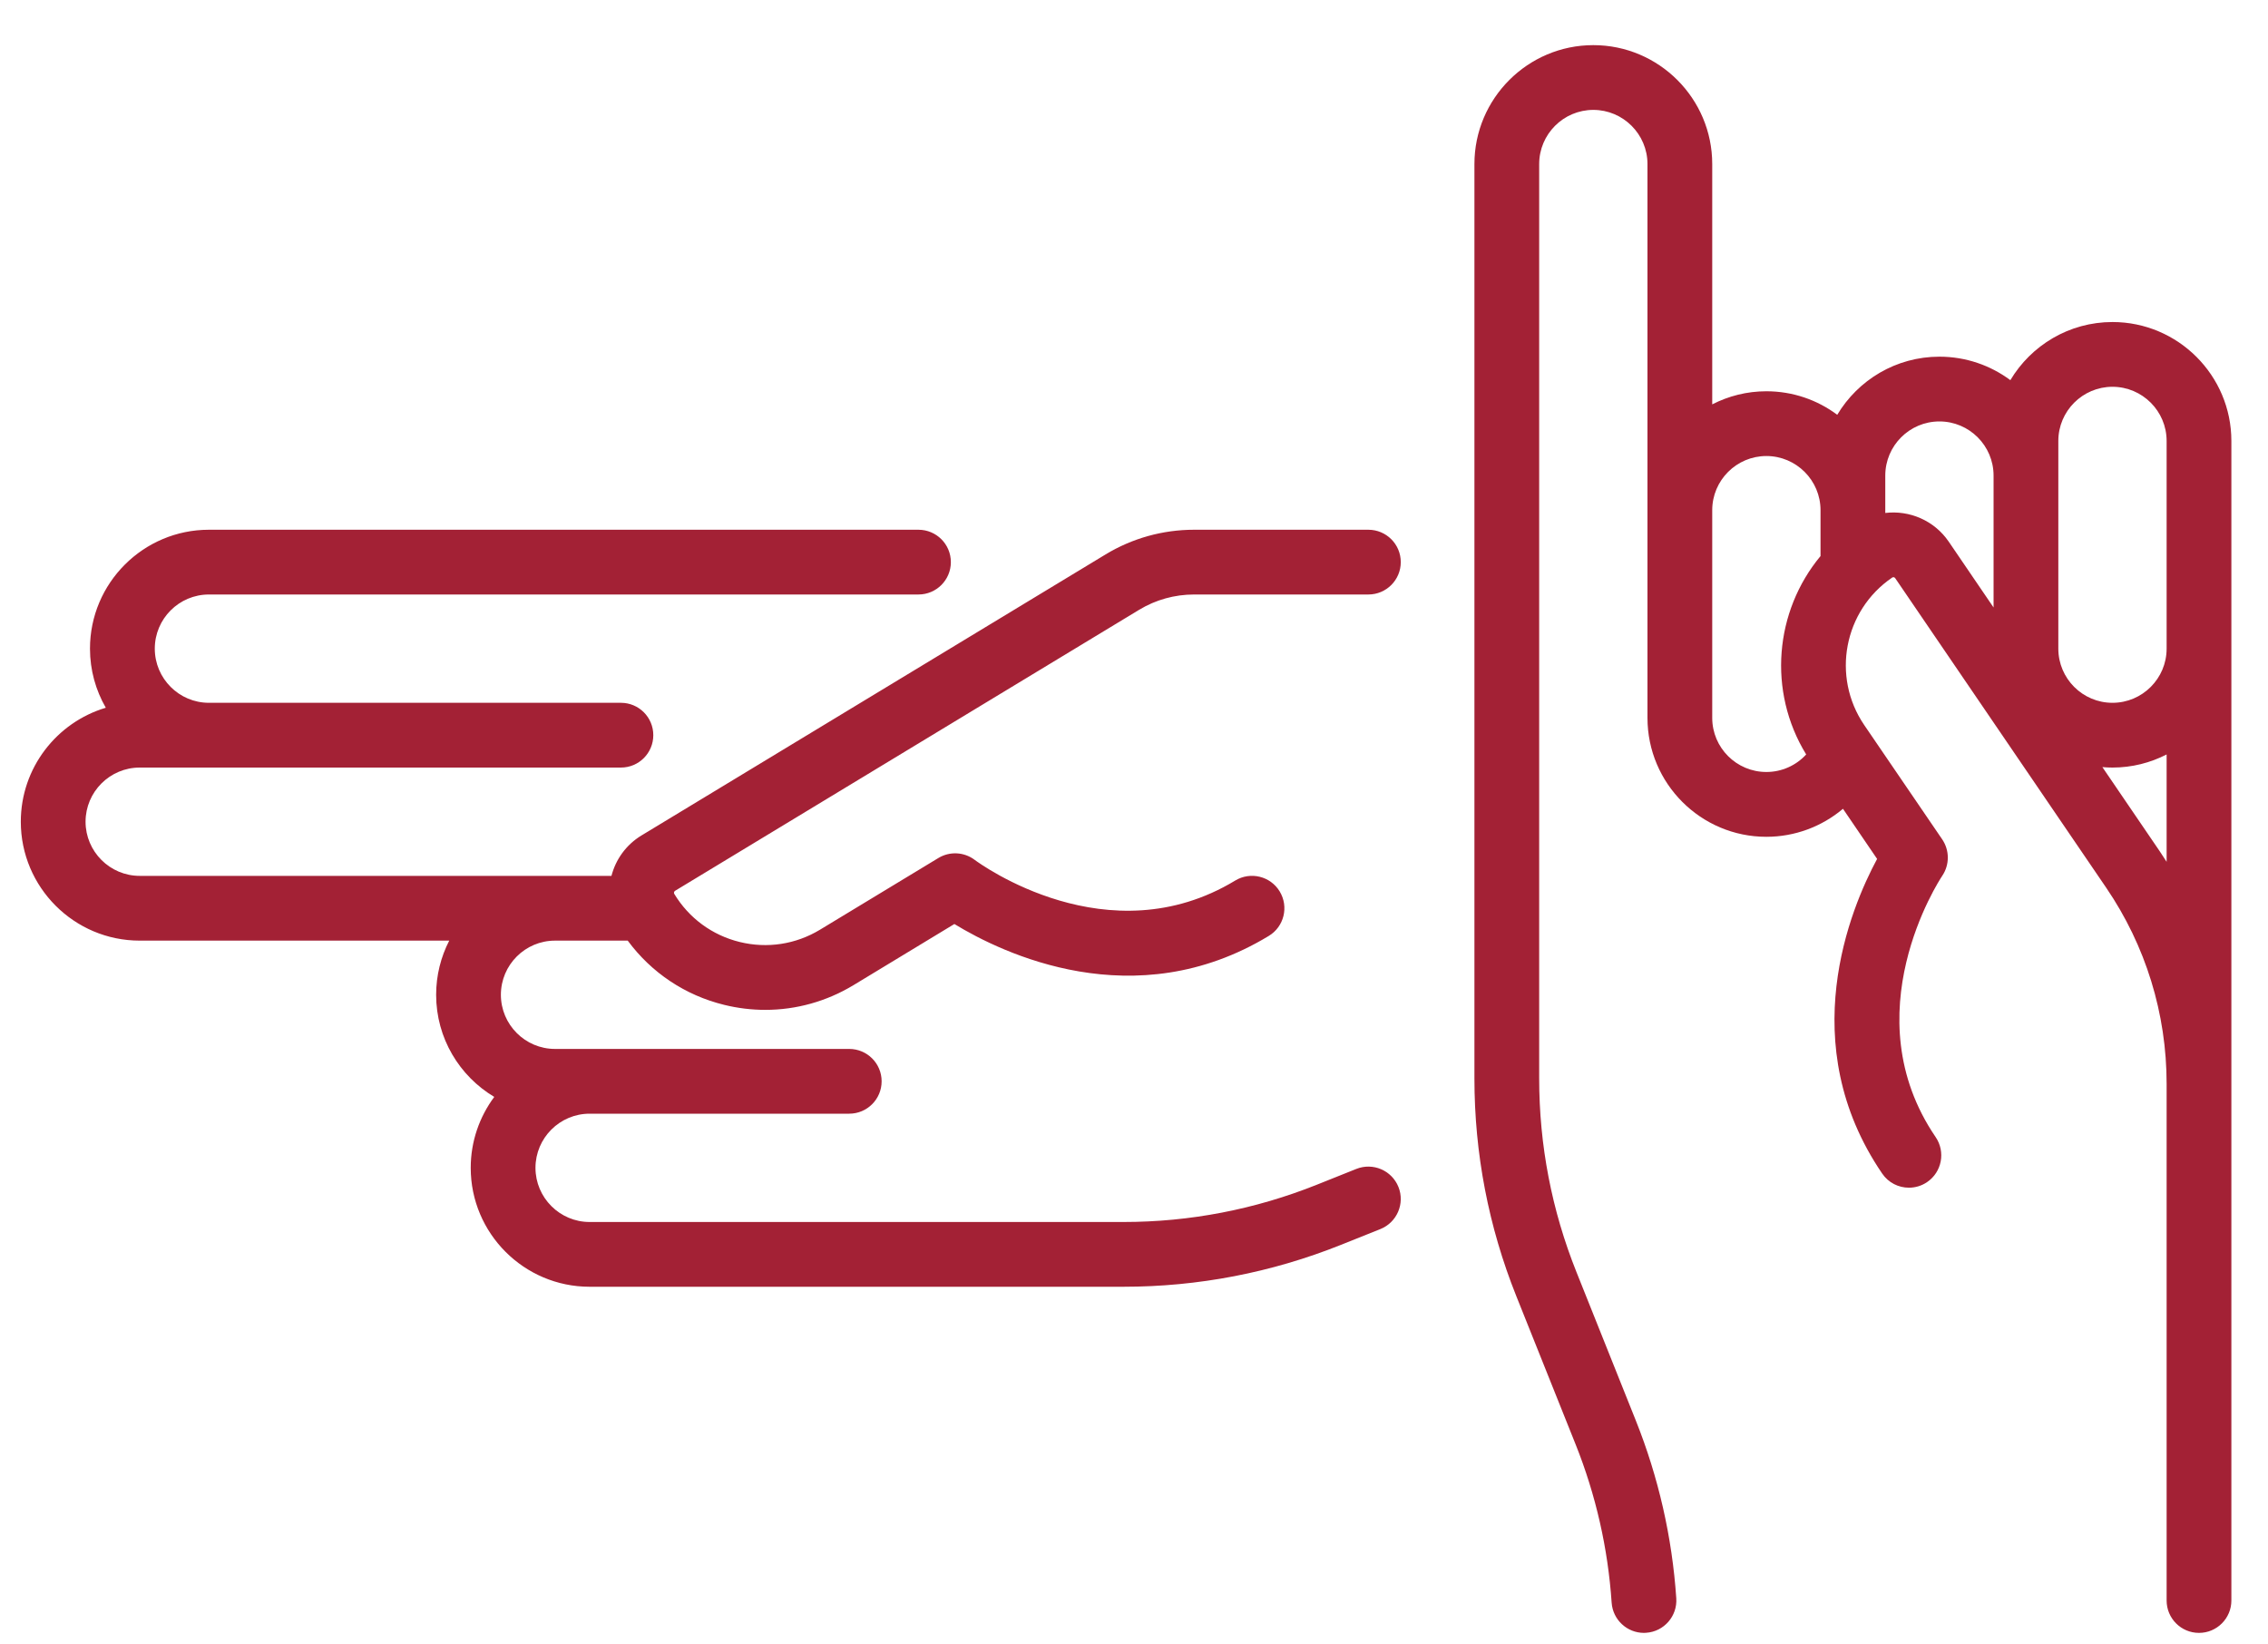
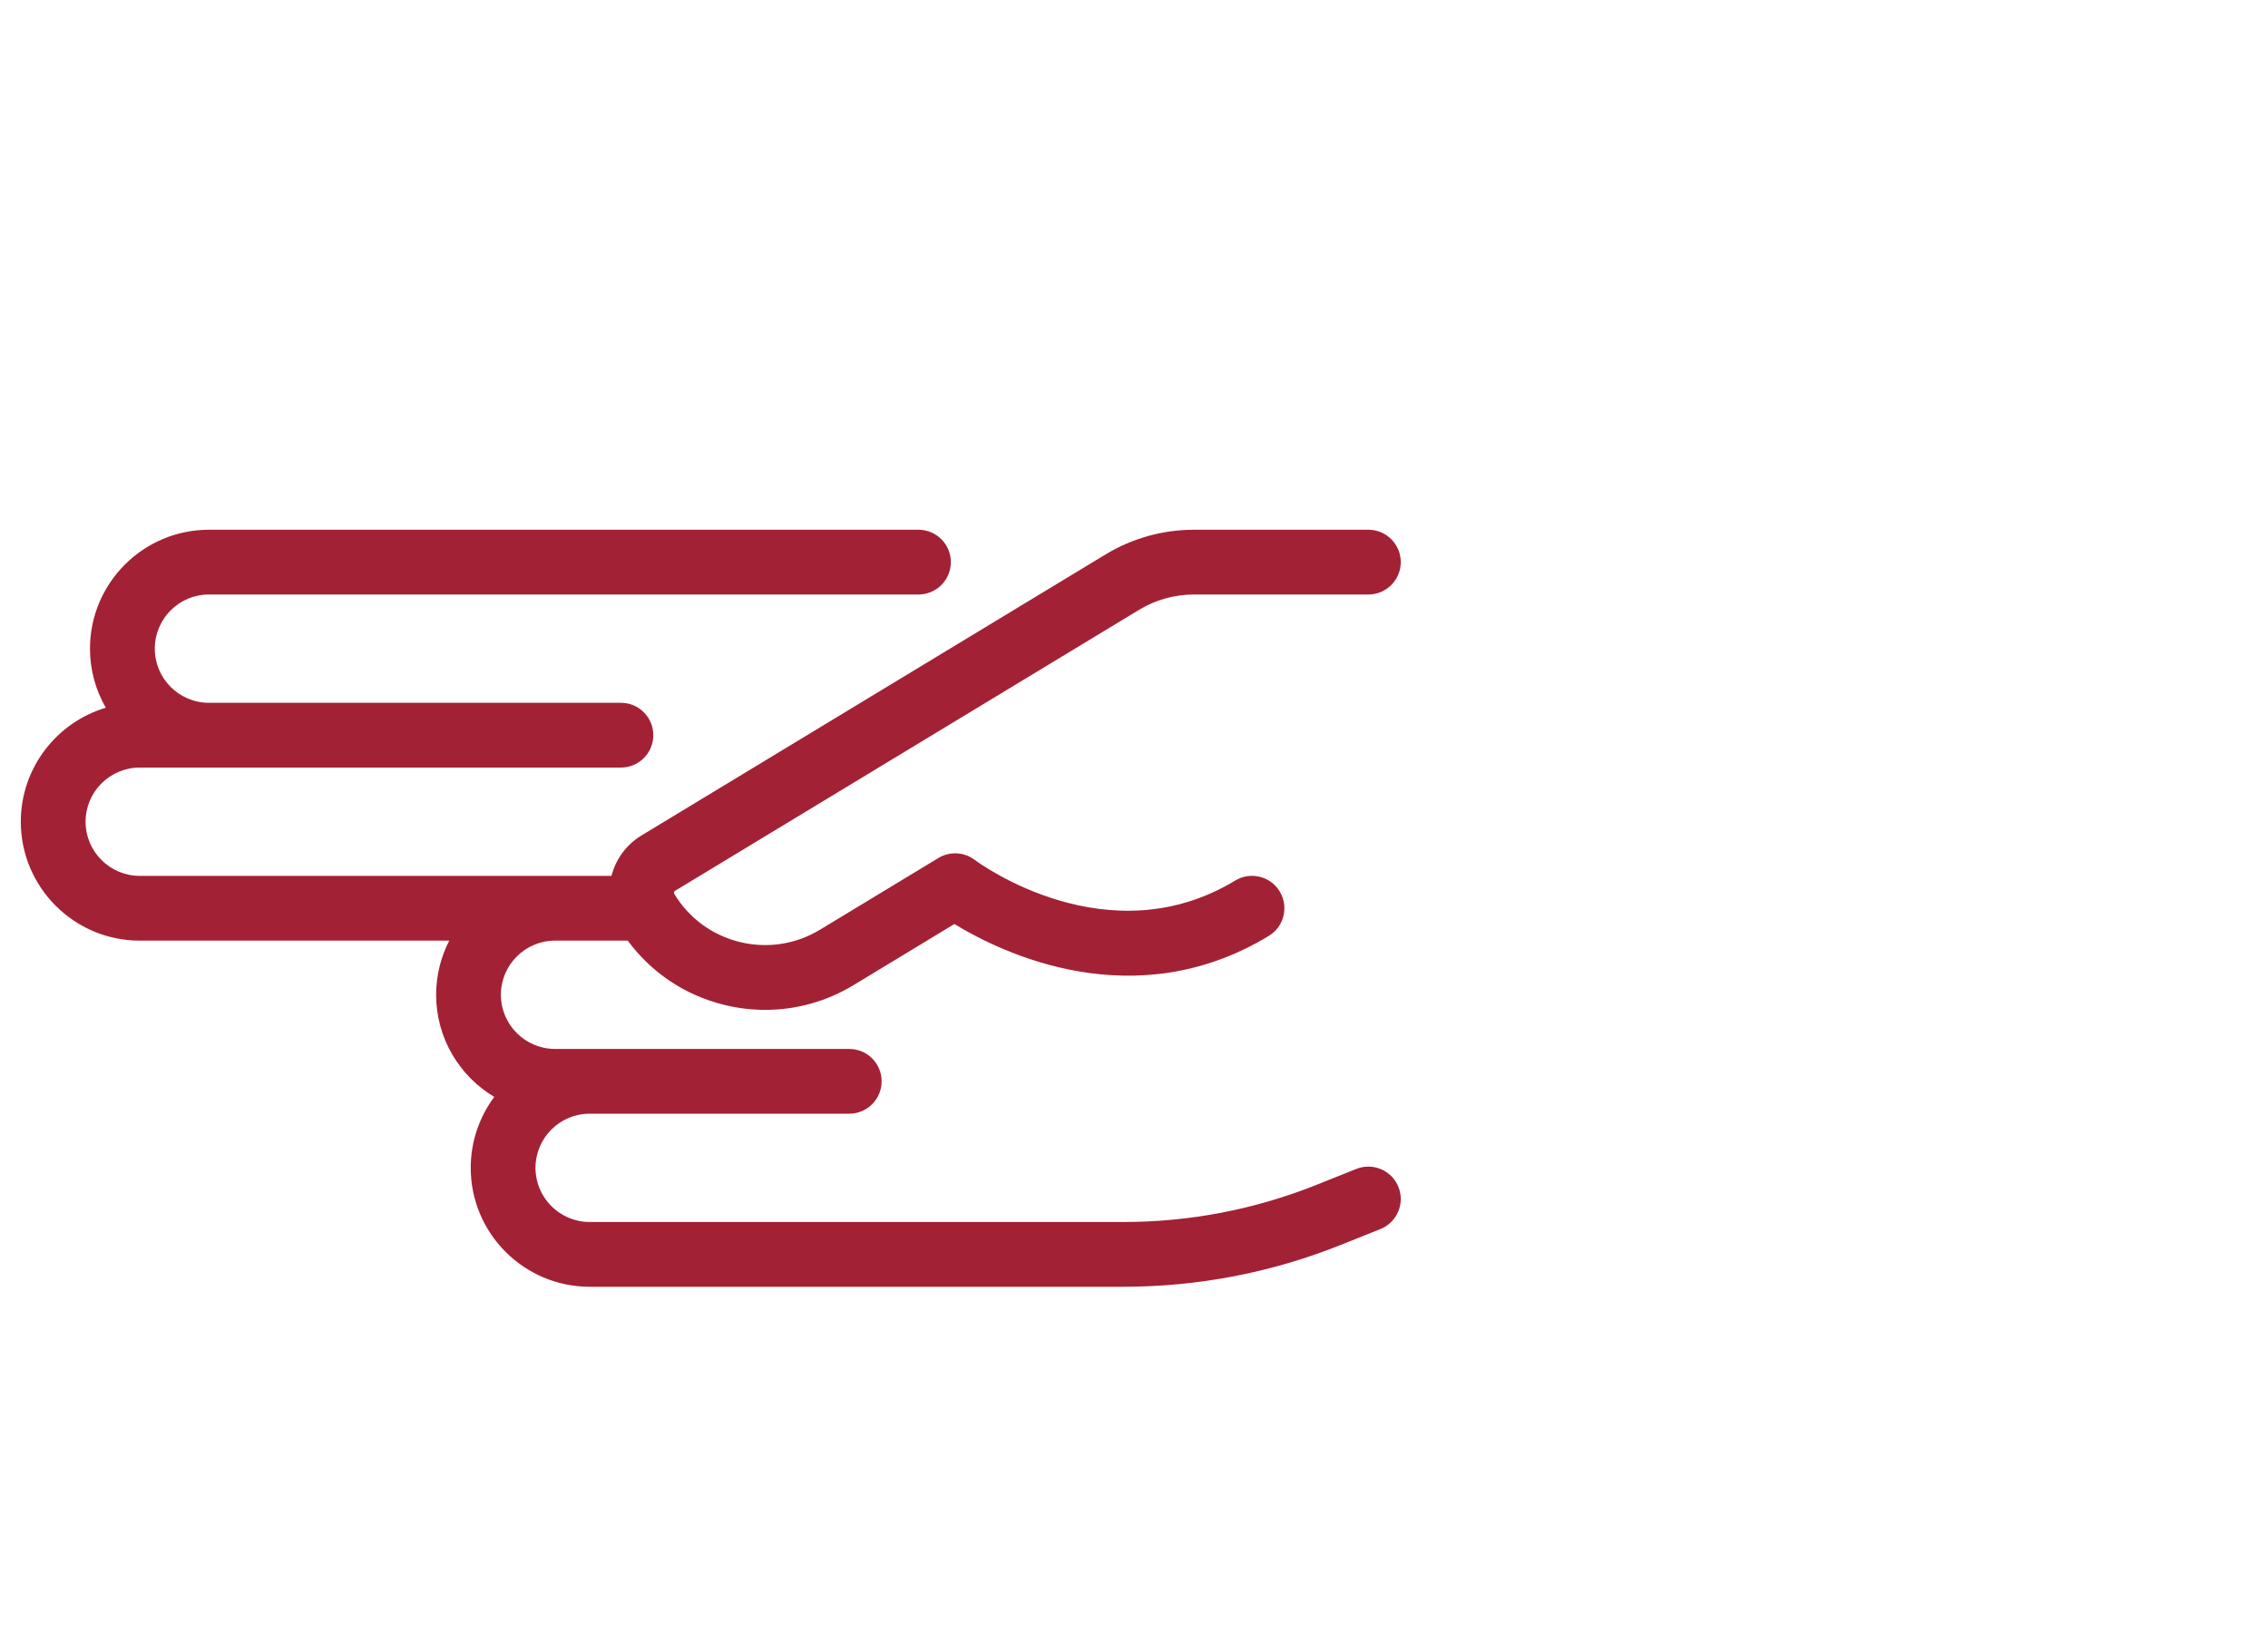
<svg xmlns="http://www.w3.org/2000/svg" width="40px" height="29px" viewBox="0 0 40 29" version="1.1">
  <title>sign-language</title>
  <g id="Graduate" stroke="none" stroke-width="1" fill="none" fill-rule="evenodd">
    <g id="Artboard" transform="translate(-477, -86)" fill="#A32135" fill-rule="nonzero">
      <g id="Group-5" transform="translate(451.252, 68)">
        <g id="sign-language" transform="translate(26.115, 18.796)">
          <path d="M11.538,14.914 L19.725,9.957 C20.016,9.781 20.35,9.688 20.692,9.688 L23.766,9.688 C24.082,9.688 24.338,9.432 24.338,9.117 C24.338,8.801 24.082,8.546 23.766,8.546 L20.692,8.546 C20.142,8.546 19.603,8.696 19.134,8.98 L10.947,13.937 C10.673,14.103 10.492,14.362 10.417,14.65 L2.097,14.65 C1.571,14.65 1.142,14.221 1.142,13.695 C1.142,13.168 1.571,12.74 2.097,12.74 L10.584,12.74 C10.9,12.74 11.155,12.484 11.155,12.169 C11.155,11.853 10.9,11.598 10.584,11.598 L3.318,11.598 C2.791,11.598 2.363,11.169 2.363,10.643 C2.363,10.116 2.791,9.688 3.318,9.688 L15.831,9.688 C16.147,9.688 16.403,9.432 16.403,9.117 C16.403,8.801 16.147,8.546 15.831,8.546 L3.318,8.546 C2.161,8.546 1.22,9.486 1.22,10.643 C1.22,11.022 1.322,11.378 1.499,11.685 C0.633,11.943 2.16422099e-15,12.746 2.16422099e-15,13.695 C2.16422099e-15,14.851 0.941,15.792 2.097,15.792 L7.556,15.792 C7.409,16.078 7.325,16.403 7.325,16.747 C7.325,17.512 7.737,18.182 8.35,18.548 C8.09,18.898 7.935,19.331 7.935,19.799 C7.935,20.955 8.876,21.896 10.032,21.896 L19.444,21.896 C20.765,21.896 22.057,21.647 23.283,21.157 L23.978,20.879 C24.271,20.761 24.414,20.429 24.297,20.136 C24.179,19.843 23.847,19.701 23.554,19.818 L22.859,20.096 C21.768,20.532 20.619,20.754 19.444,20.754 L10.032,20.754 C9.506,20.754 9.077,20.325 9.077,19.799 C9.077,19.272 9.506,18.844 10.032,18.844 L14.61,18.844 C14.926,18.844 15.182,18.588 15.182,18.273 C15.182,17.957 14.926,17.702 14.61,17.702 L9.422,17.702 C8.895,17.702 8.467,17.273 8.467,16.747 C8.467,16.22 8.895,15.792 9.422,15.792 L10.704,15.792 C11.121,16.357 11.716,16.756 12.406,16.925 C12.647,16.984 12.889,17.013 13.131,17.013 C13.674,17.013 14.209,16.865 14.686,16.577 L16.465,15.499 C17.311,16.015 19.641,17.144 22.01,15.709 C22.28,15.546 22.366,15.195 22.203,14.925 C22.04,14.655 21.688,14.569 21.419,14.732 C19.18,16.088 16.916,14.437 16.822,14.367 C16.636,14.227 16.382,14.214 16.183,14.335 L14.094,15.6 C13.667,15.858 13.164,15.935 12.679,15.816 C12.194,15.697 11.784,15.396 11.525,14.968 C11.514,14.95 11.52,14.926 11.538,14.914 L11.538,14.914 Z" id="Path" />
-           <path d="M38.987,6.98 C38.987,5.824 38.046,4.883 36.89,4.883 C36.125,4.883 35.455,5.295 35.089,5.908 C34.739,5.648 34.306,5.494 33.838,5.494 C33.073,5.494 32.403,5.905 32.036,6.519 C31.687,6.258 31.254,6.104 30.786,6.104 C30.442,6.104 30.118,6.188 29.831,6.335 L29.831,2.097 C29.831,0.941 28.89,2.16422099e-15 27.734,2.16422099e-15 C26.578,2.16422099e-15 25.637,0.941 25.637,2.097 L25.637,18.223 C25.637,19.544 25.885,20.836 26.376,22.062 L27.421,24.674 C27.778,25.567 27.992,26.507 28.057,27.467 C28.078,27.769 28.329,28 28.627,28 C28.639,28 28.653,27.999 28.666,27.998 C28.98,27.977 29.218,27.705 29.197,27.39 C29.124,26.311 28.883,25.254 28.481,24.249 L27.437,21.638 C27,20.547 26.779,19.398 26.779,18.223 L26.779,2.097 C26.779,1.571 27.207,1.142 27.734,1.142 C28.26,1.142 28.689,1.571 28.689,2.097 L28.689,11.864 C28.689,11.864 28.689,11.865 28.689,11.865 C28.69,13.021 29.63,13.961 30.786,13.961 C31.287,13.961 31.763,13.782 32.137,13.467 L32.739,14.351 C32.269,15.224 31.267,17.61 32.828,19.899 C32.938,20.062 33.118,20.149 33.3,20.149 C33.411,20.149 33.523,20.117 33.621,20.05 C33.882,19.872 33.949,19.517 33.771,19.256 C32.297,17.093 33.824,14.744 33.889,14.647 C34.019,14.453 34.018,14.199 33.887,14.006 L32.511,11.989 C31.931,11.136 32.151,9.971 33.004,9.39 C33.022,9.377 33.046,9.382 33.058,9.4 L36.778,14.857 C37.476,15.881 37.845,17.078 37.845,18.317 L37.845,27.429 C37.845,27.744 38.1,28 38.416,28 C38.731,28 38.987,27.744 38.987,27.429 L38.987,6.98 L38.987,6.98 Z M35.935,6.98 C35.935,6.454 36.363,6.025 36.89,6.025 C37.417,6.025 37.845,6.454 37.845,6.98 L37.845,10.643 C37.845,11.169 37.417,11.598 36.89,11.598 C36.363,11.598 35.935,11.169 35.935,10.643 L35.935,6.98 Z M30.786,12.818 C30.259,12.818 29.831,12.39 29.831,11.864 L29.831,8.201 C29.831,7.675 30.259,7.246 30.786,7.246 C31.313,7.246 31.741,7.675 31.741,8.201 L31.741,9.01 C30.934,9.981 30.803,11.392 31.488,12.509 C31.309,12.704 31.056,12.818 30.786,12.818 Z M32.883,8.25 L32.883,7.591 C32.883,7.064 33.311,6.636 33.838,6.636 C34.365,6.636 34.793,7.064 34.793,7.591 L34.793,9.917 L34.002,8.756 C33.745,8.38 33.307,8.199 32.883,8.25 Z M37.722,14.214 L36.712,12.732 C36.771,12.737 36.83,12.74 36.89,12.74 C37.234,12.74 37.558,12.656 37.845,12.509 L37.845,14.402 C37.805,14.339 37.764,14.276 37.722,14.214 Z" id="Shape" />
        </g>
      </g>
    </g>
  </g>
</svg>